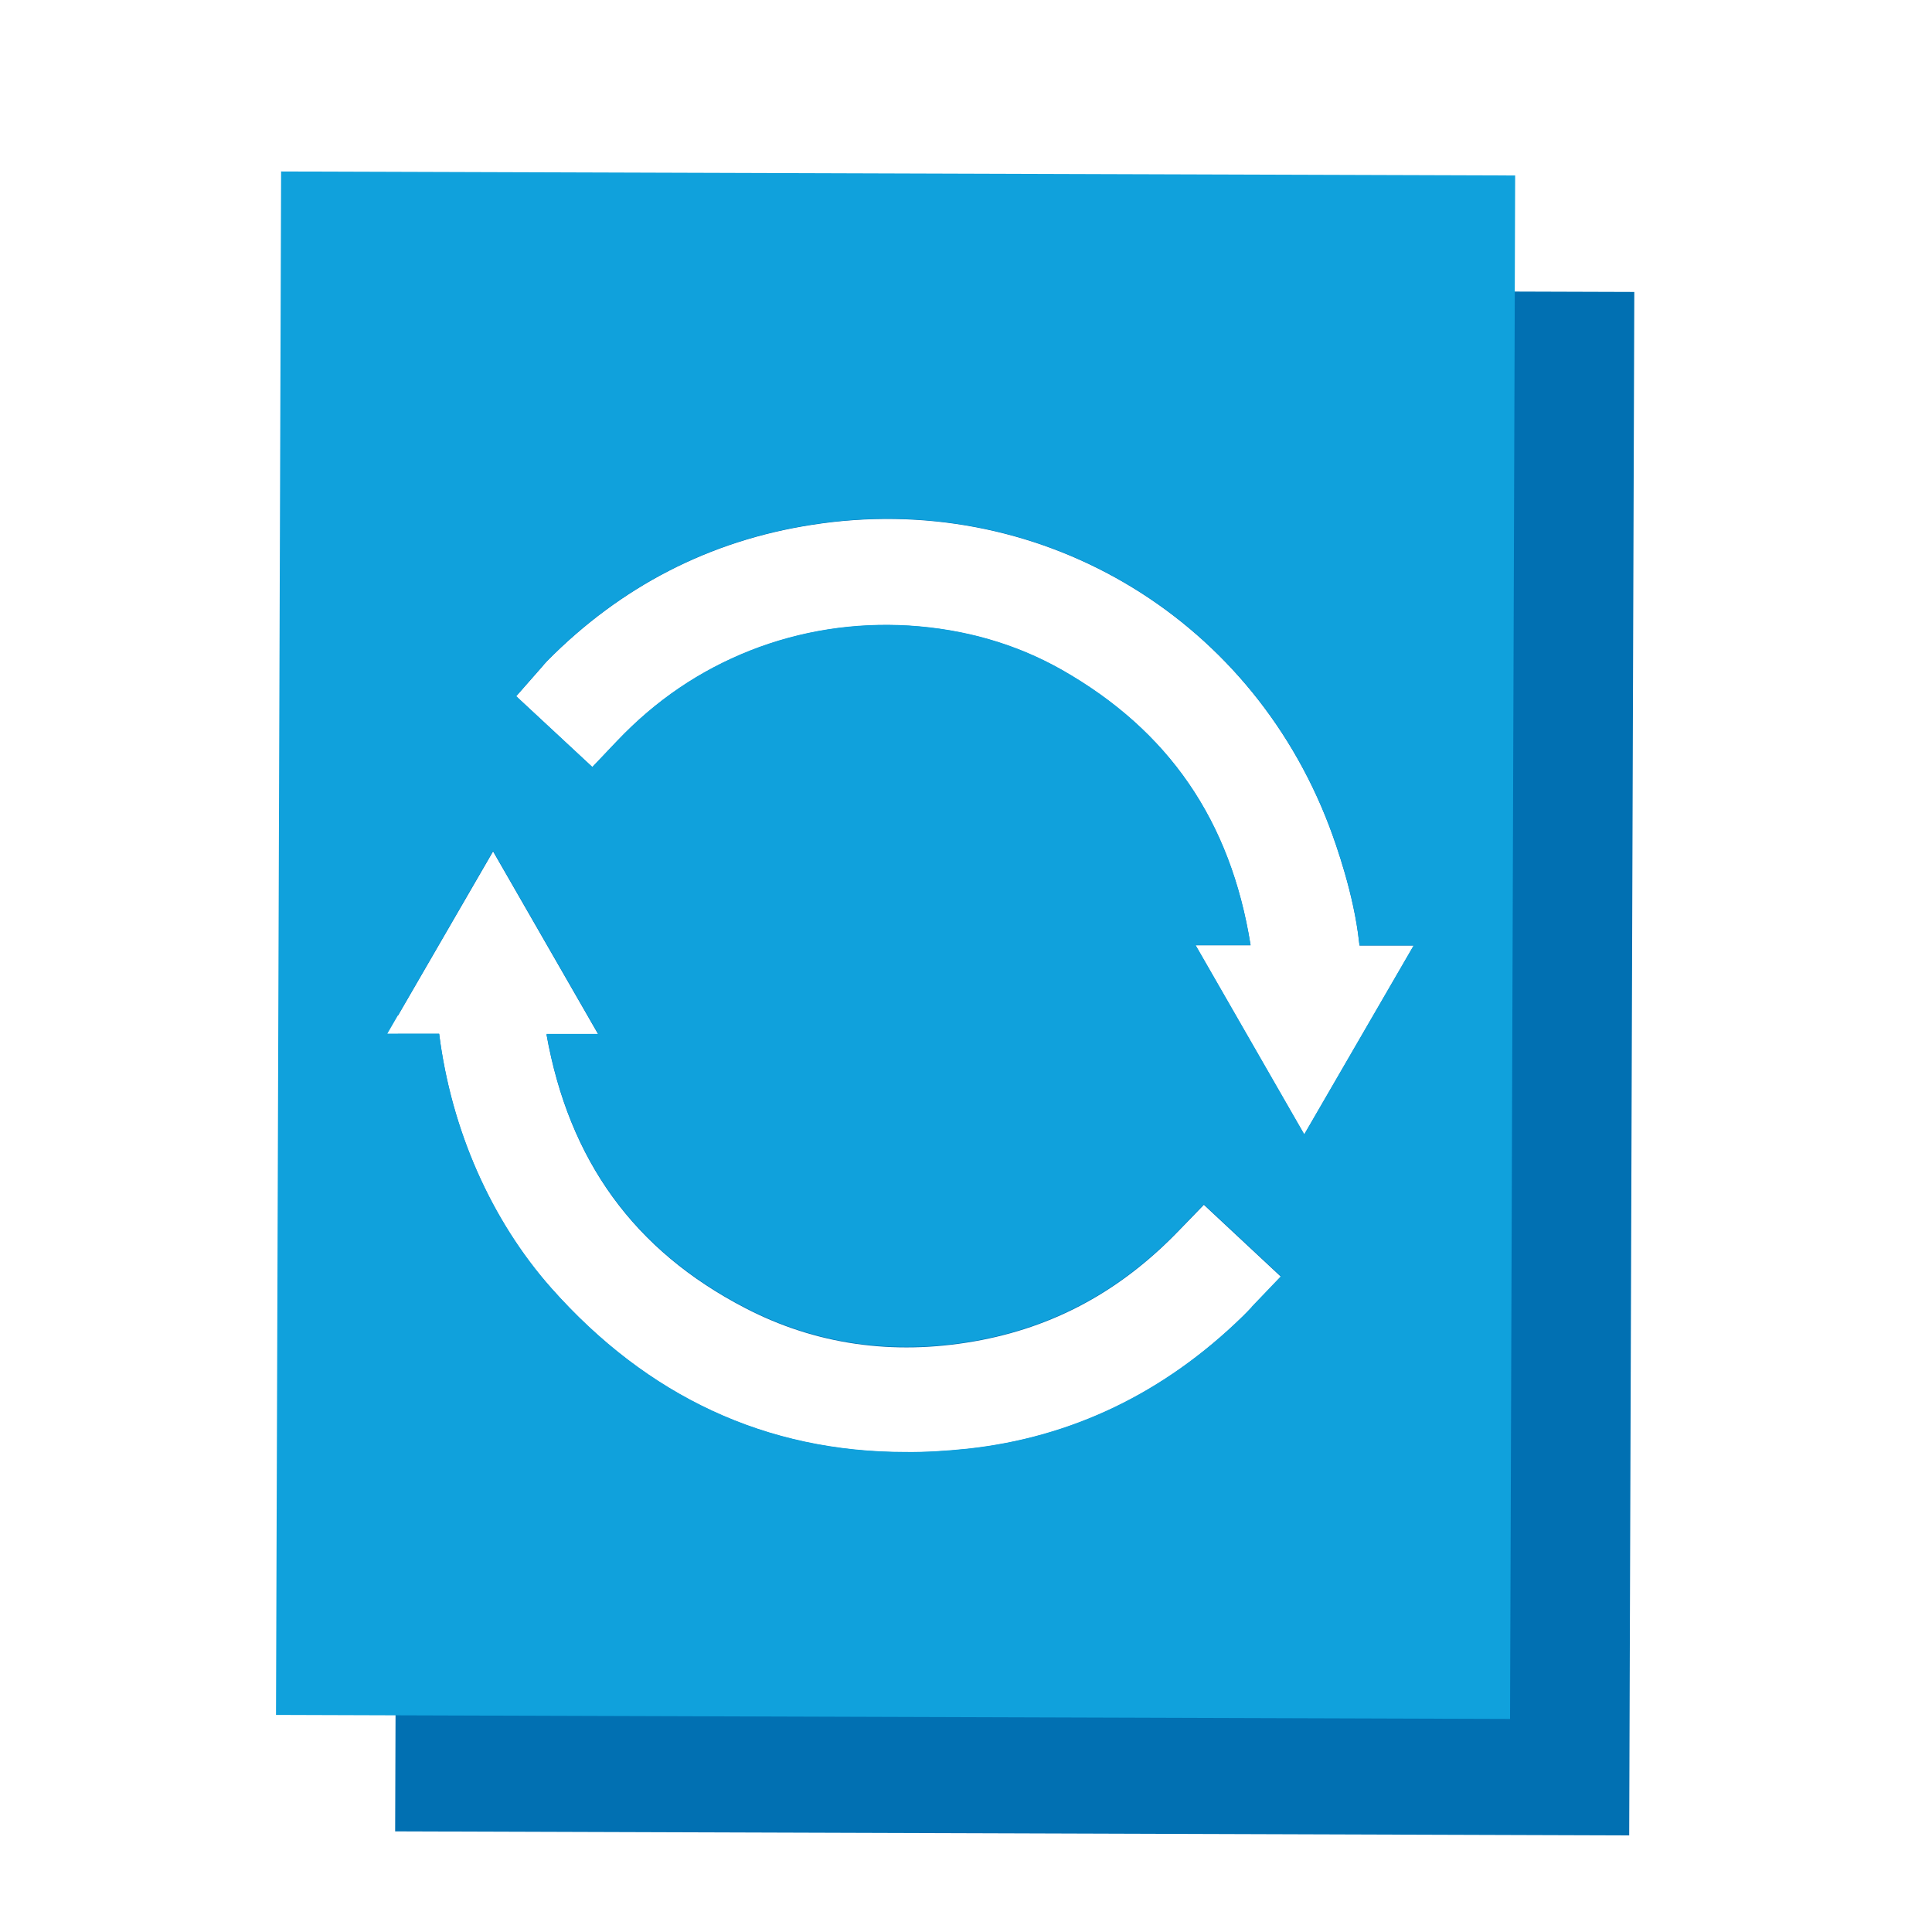
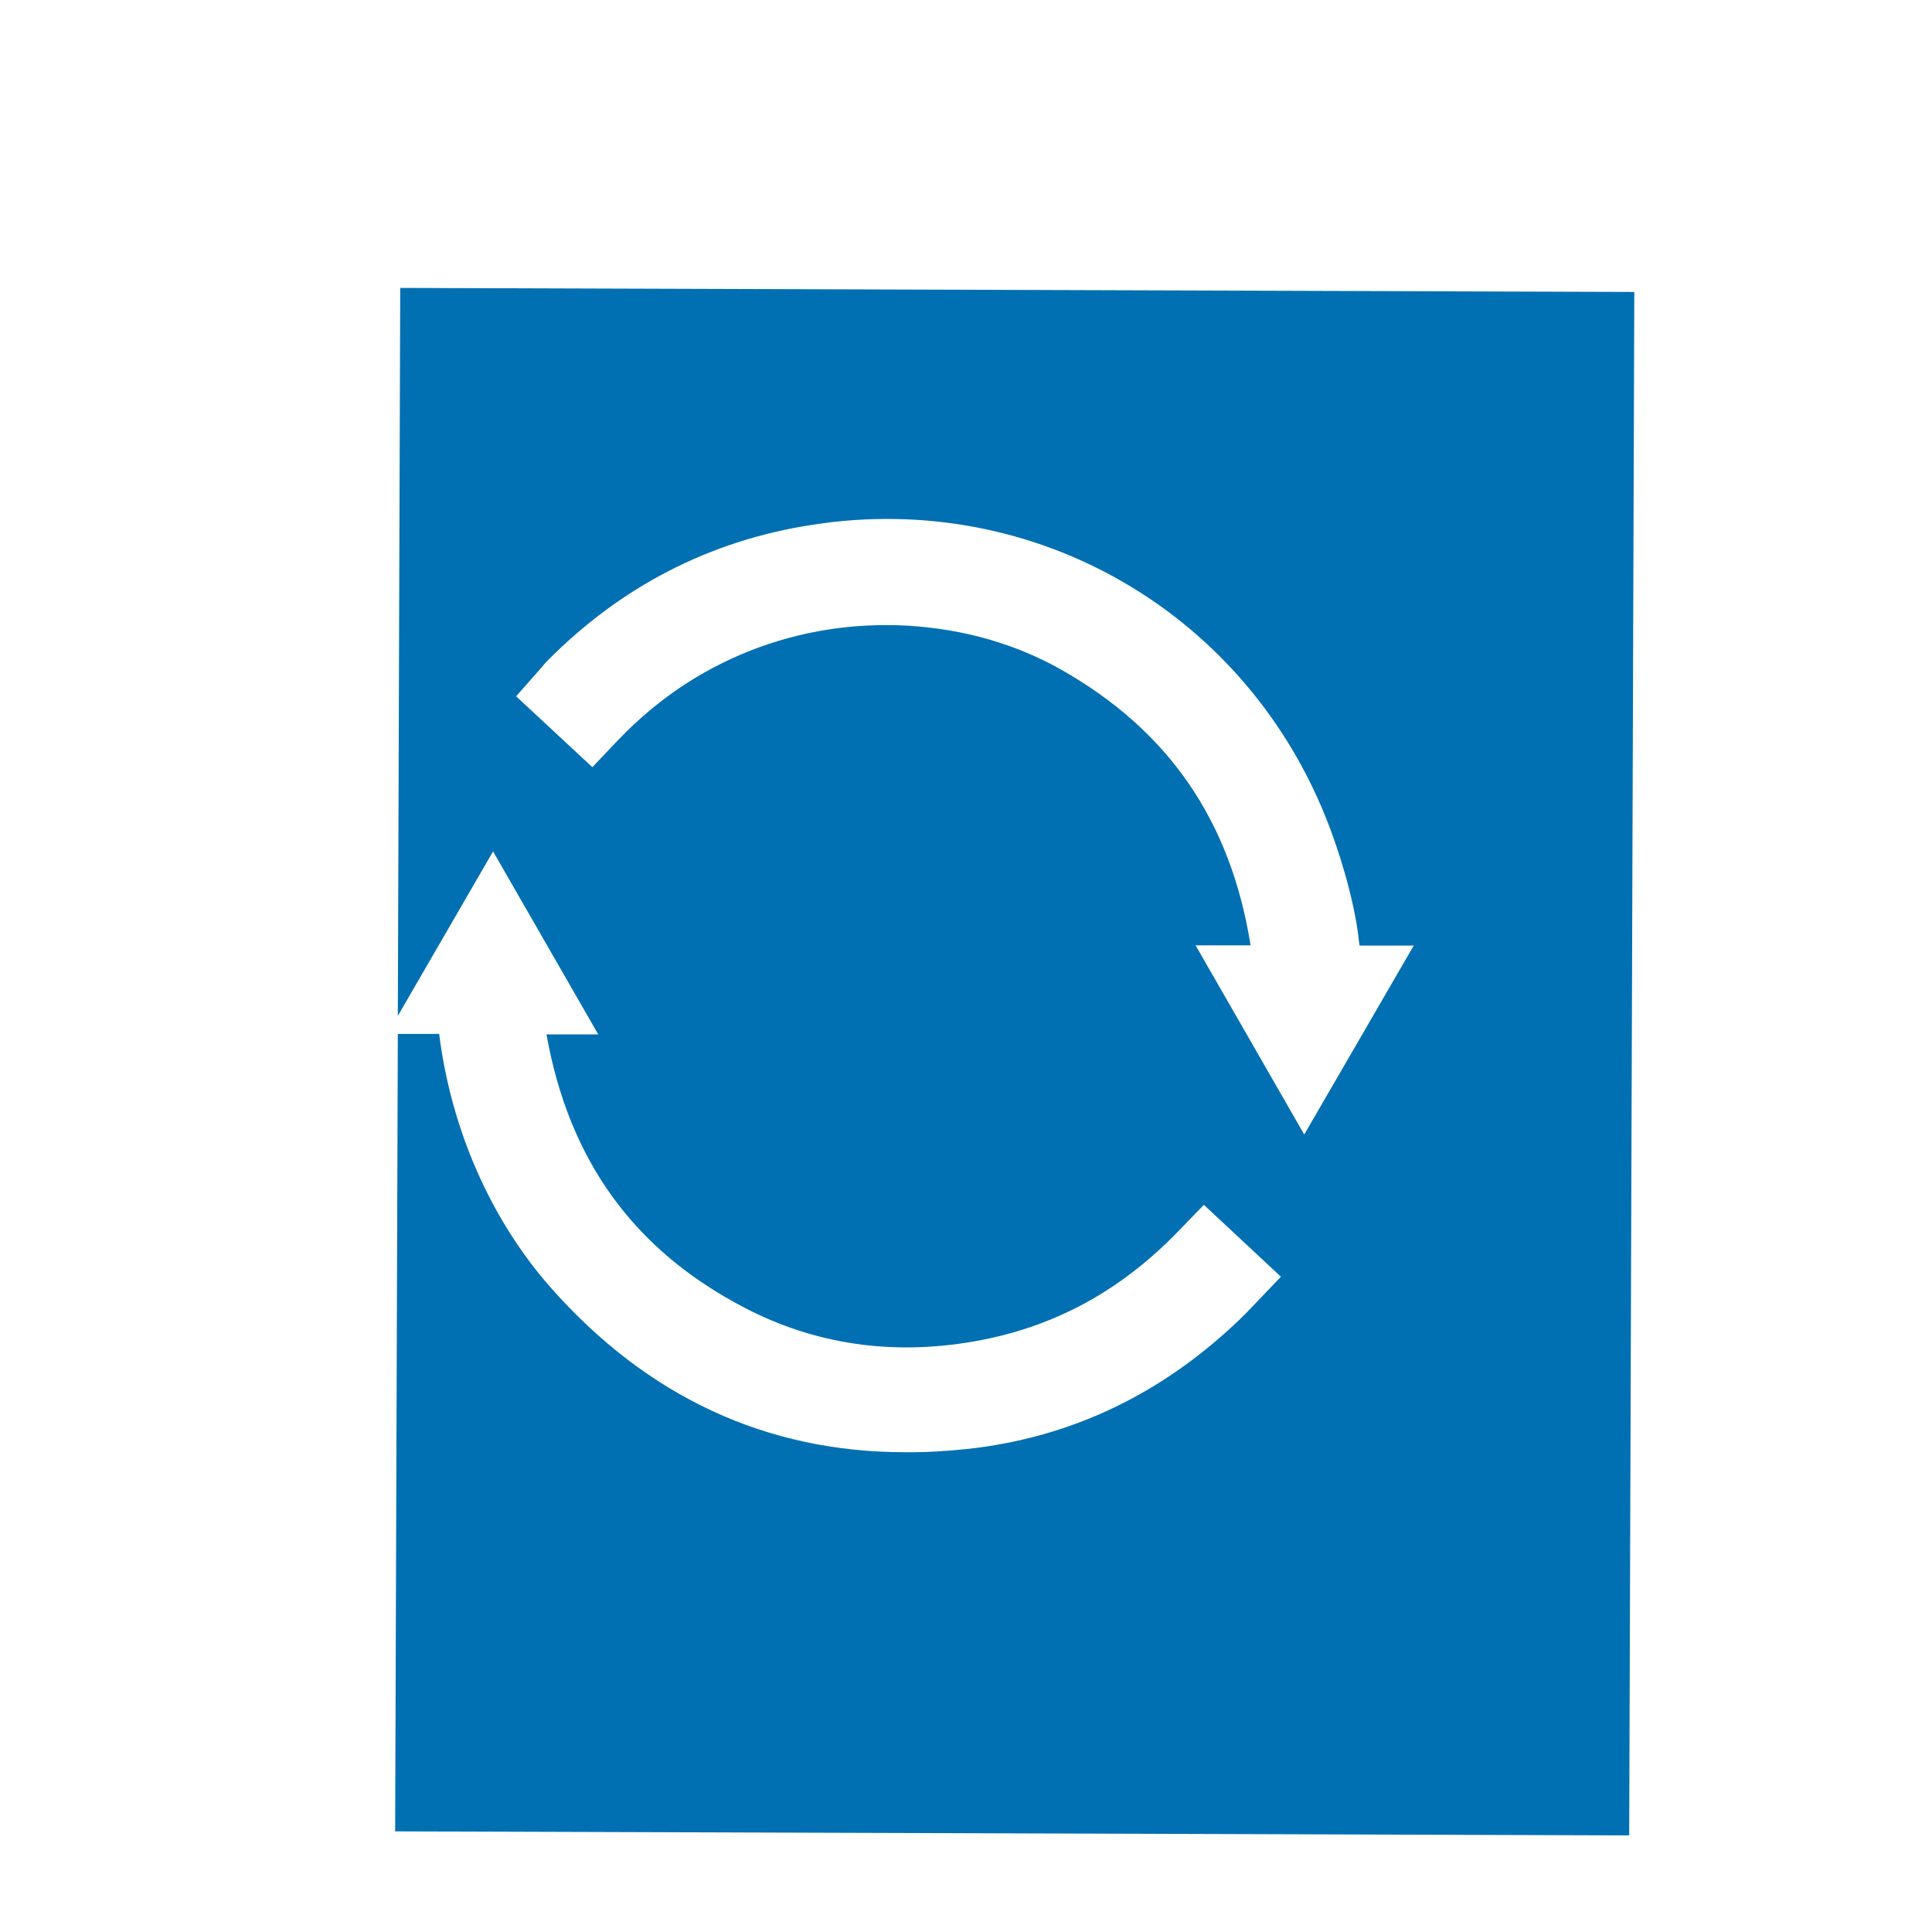
<svg xmlns="http://www.w3.org/2000/svg" width="70" height="70" viewBox="0 0 70 70" fill="none">
  <g style="mix-blend-mode:multiply">
    <path d="M14.501 10.432L14.414 36.808L17.865 30.849L21.676 37.479H19.8C20.617 42.049 22.969 45.306 27.004 47.396C29.551 48.718 32.342 49.117 35.297 48.601C38.175 48.096 40.596 46.783 42.706 44.596L43.619 43.653L46.41 46.258L45.35 47.367C45.243 47.483 45.136 47.59 45.029 47.697C42.181 50.478 38.826 52.092 35.035 52.5C34.276 52.578 33.528 52.626 32.799 52.617C27.772 52.617 23.465 50.614 19.975 46.676C17.797 44.217 16.349 40.94 15.911 37.46H14.414L14.317 66.354L59.029 66.5L59.214 10.578L14.501 10.432ZM47.255 41.106L43.318 34.251H45.311C44.592 29.74 42.346 26.474 38.457 24.267C36.804 23.333 34.947 22.799 32.925 22.672C30.951 22.556 29.007 22.857 27.179 23.576C25.342 24.306 23.767 25.375 22.367 26.843L21.462 27.796L18.701 25.229L19.615 24.189C19.683 24.101 19.761 24.024 19.829 23.946C22.493 21.253 25.711 19.59 29.415 19.017C37.524 17.743 45.233 22.235 48.16 29.935C48.422 30.625 49.054 32.424 49.239 34.106L49.258 34.261H51.222L47.255 41.106Z" fill="#0170B2" />
  </g>
-   <path d="M10.185 6.213L10 62.135L54.712 62.281L54.897 6.358L10.185 6.213ZM45.35 47.357C45.243 47.474 45.136 47.581 45.029 47.688C42.181 50.468 38.826 52.082 35.035 52.49C34.276 52.568 33.528 52.617 32.799 52.607C27.772 52.607 23.465 50.604 19.975 46.667C17.797 44.207 16.349 40.931 15.911 37.45H14.035L17.865 30.829L21.676 37.46H19.8C20.617 42.029 22.969 45.286 27.004 47.376C29.551 48.699 32.342 49.097 35.297 48.582C38.175 48.076 40.596 46.764 42.706 44.576L43.619 43.633L46.41 46.239L45.35 47.347V47.357ZM47.256 41.096L43.318 34.242H45.311C44.592 29.731 42.346 26.464 38.457 24.257C36.804 23.324 34.947 22.789 32.925 22.663C30.951 22.546 29.007 22.847 27.179 23.567C25.342 24.296 23.767 25.365 22.367 26.833L21.462 27.786L18.701 25.22L19.615 24.179C19.683 24.092 19.761 24.014 19.829 23.936C22.493 21.243 25.711 19.581 29.415 19.007C37.524 17.733 45.233 22.225 48.16 29.925C48.422 30.615 49.054 32.414 49.239 34.096L49.258 34.251H51.222L47.256 41.096Z" fill="#10A1DC" />
</svg>